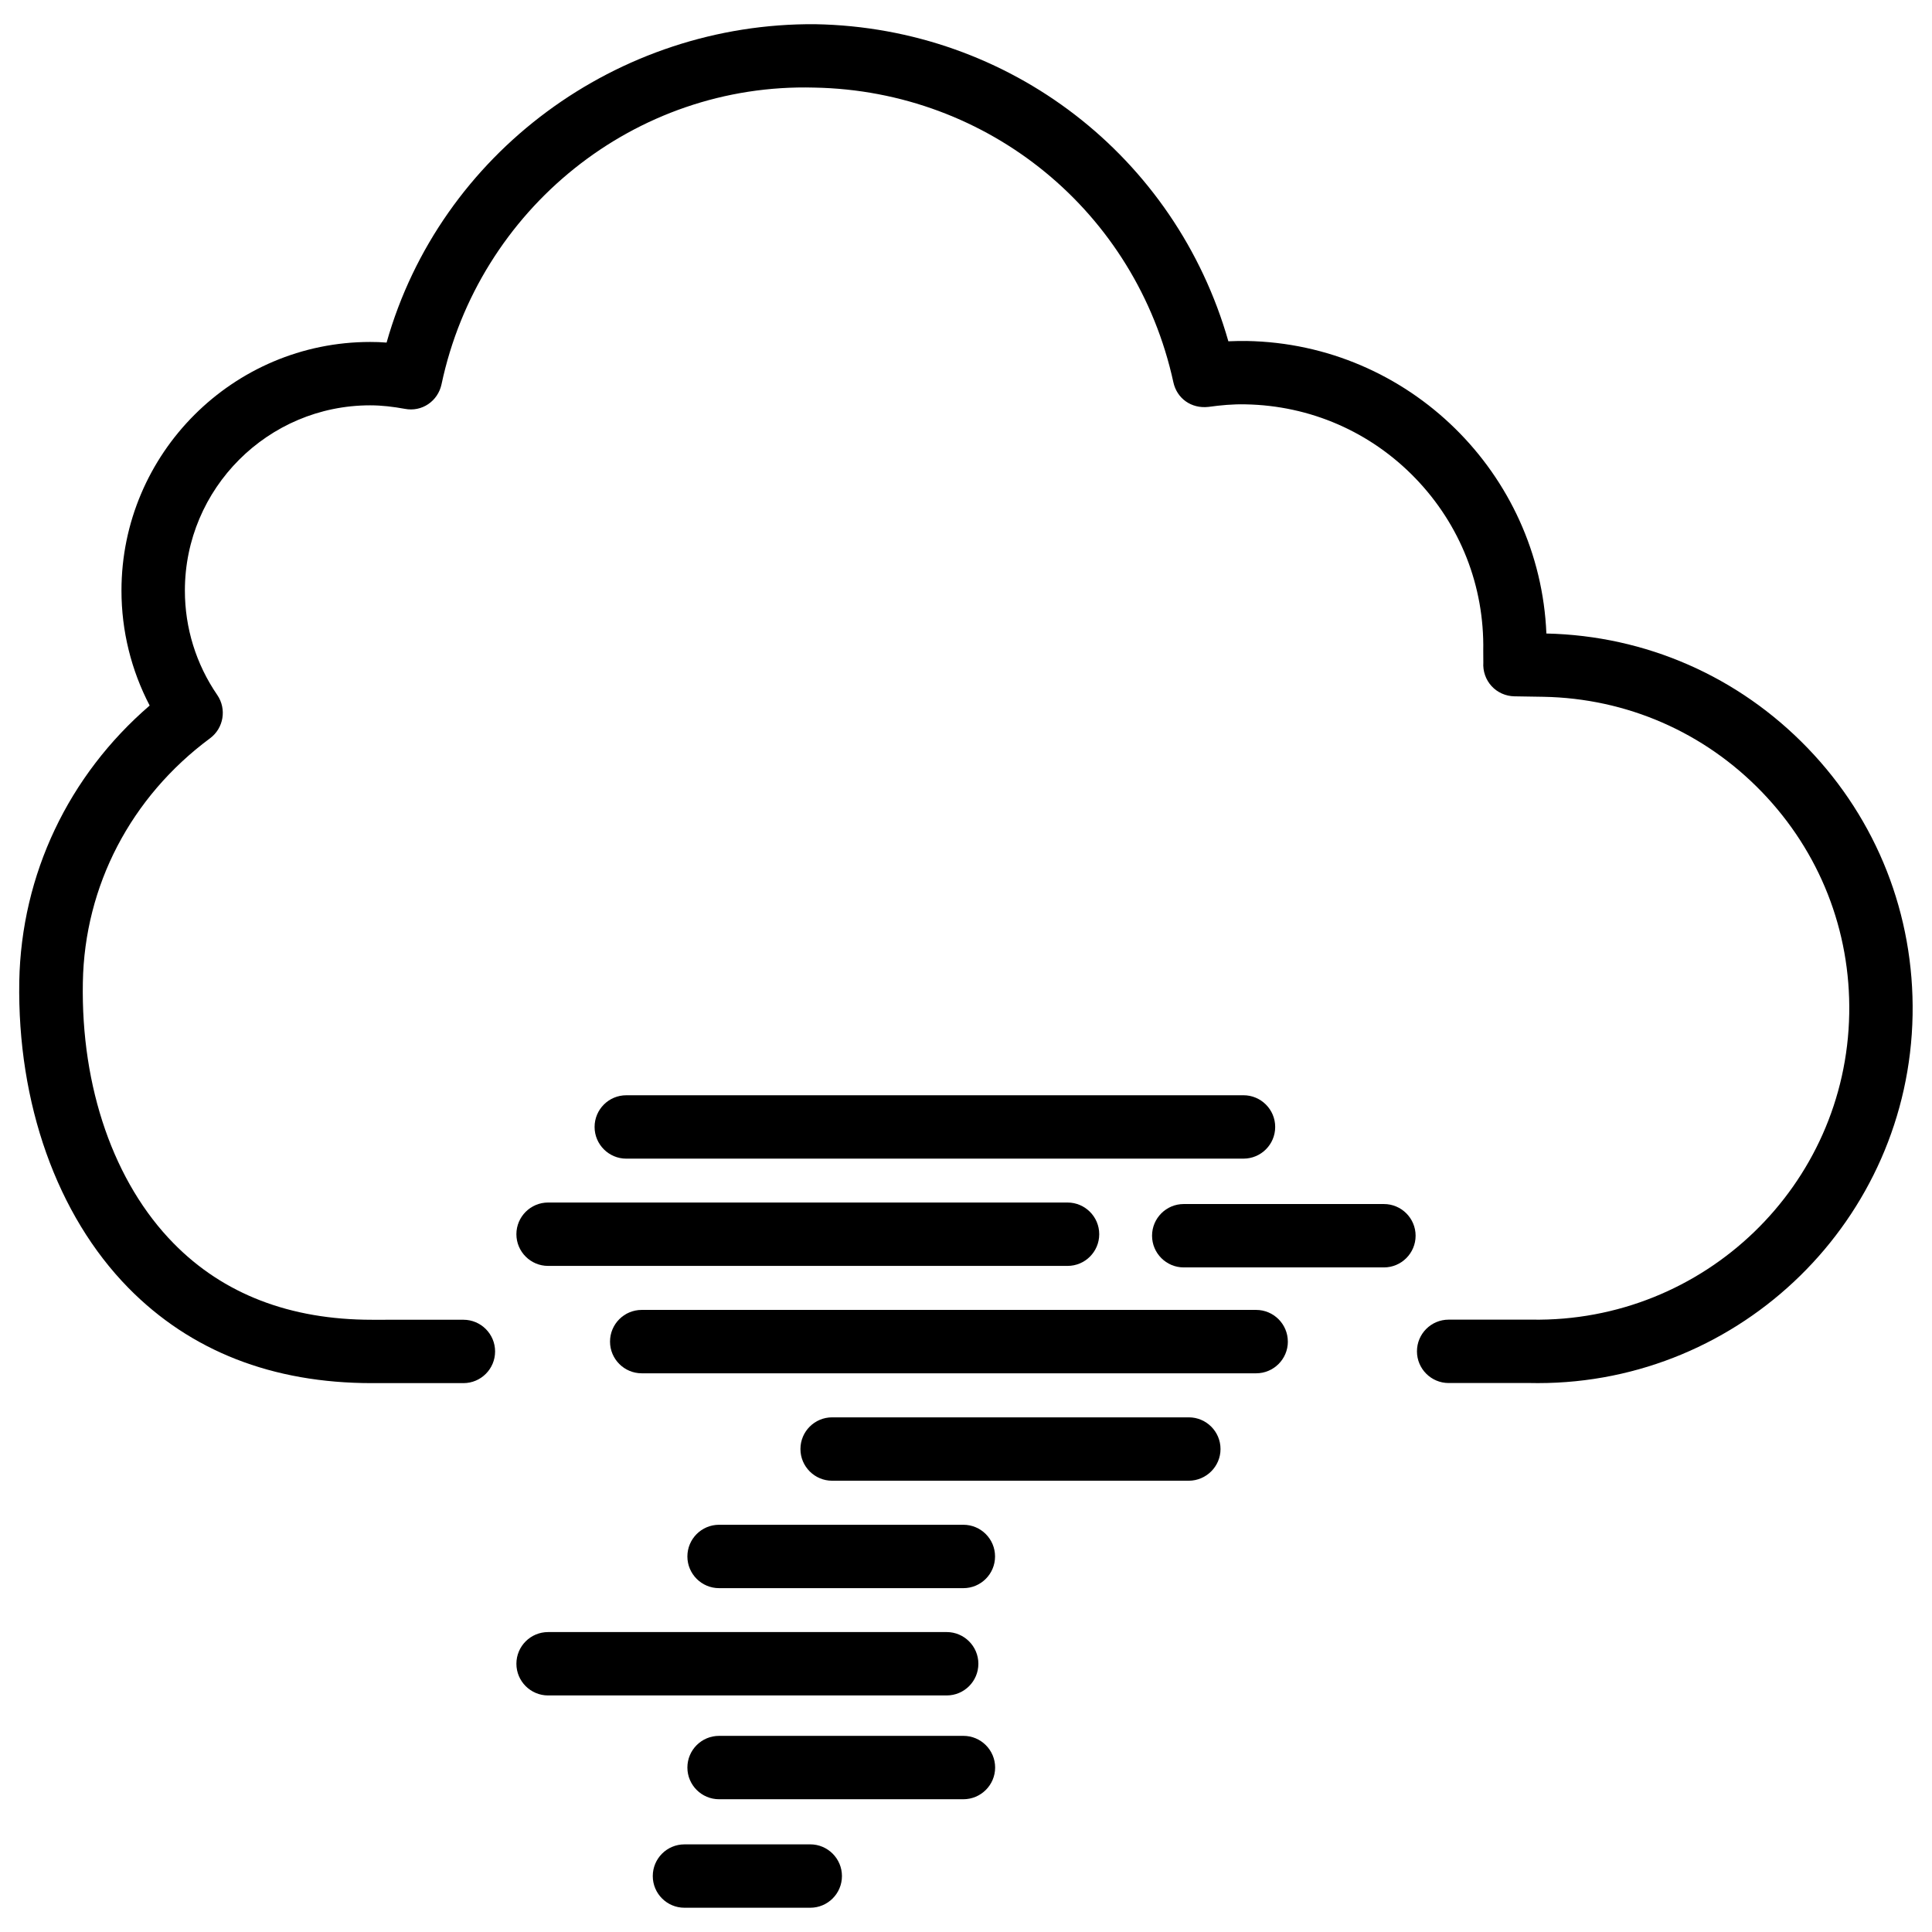
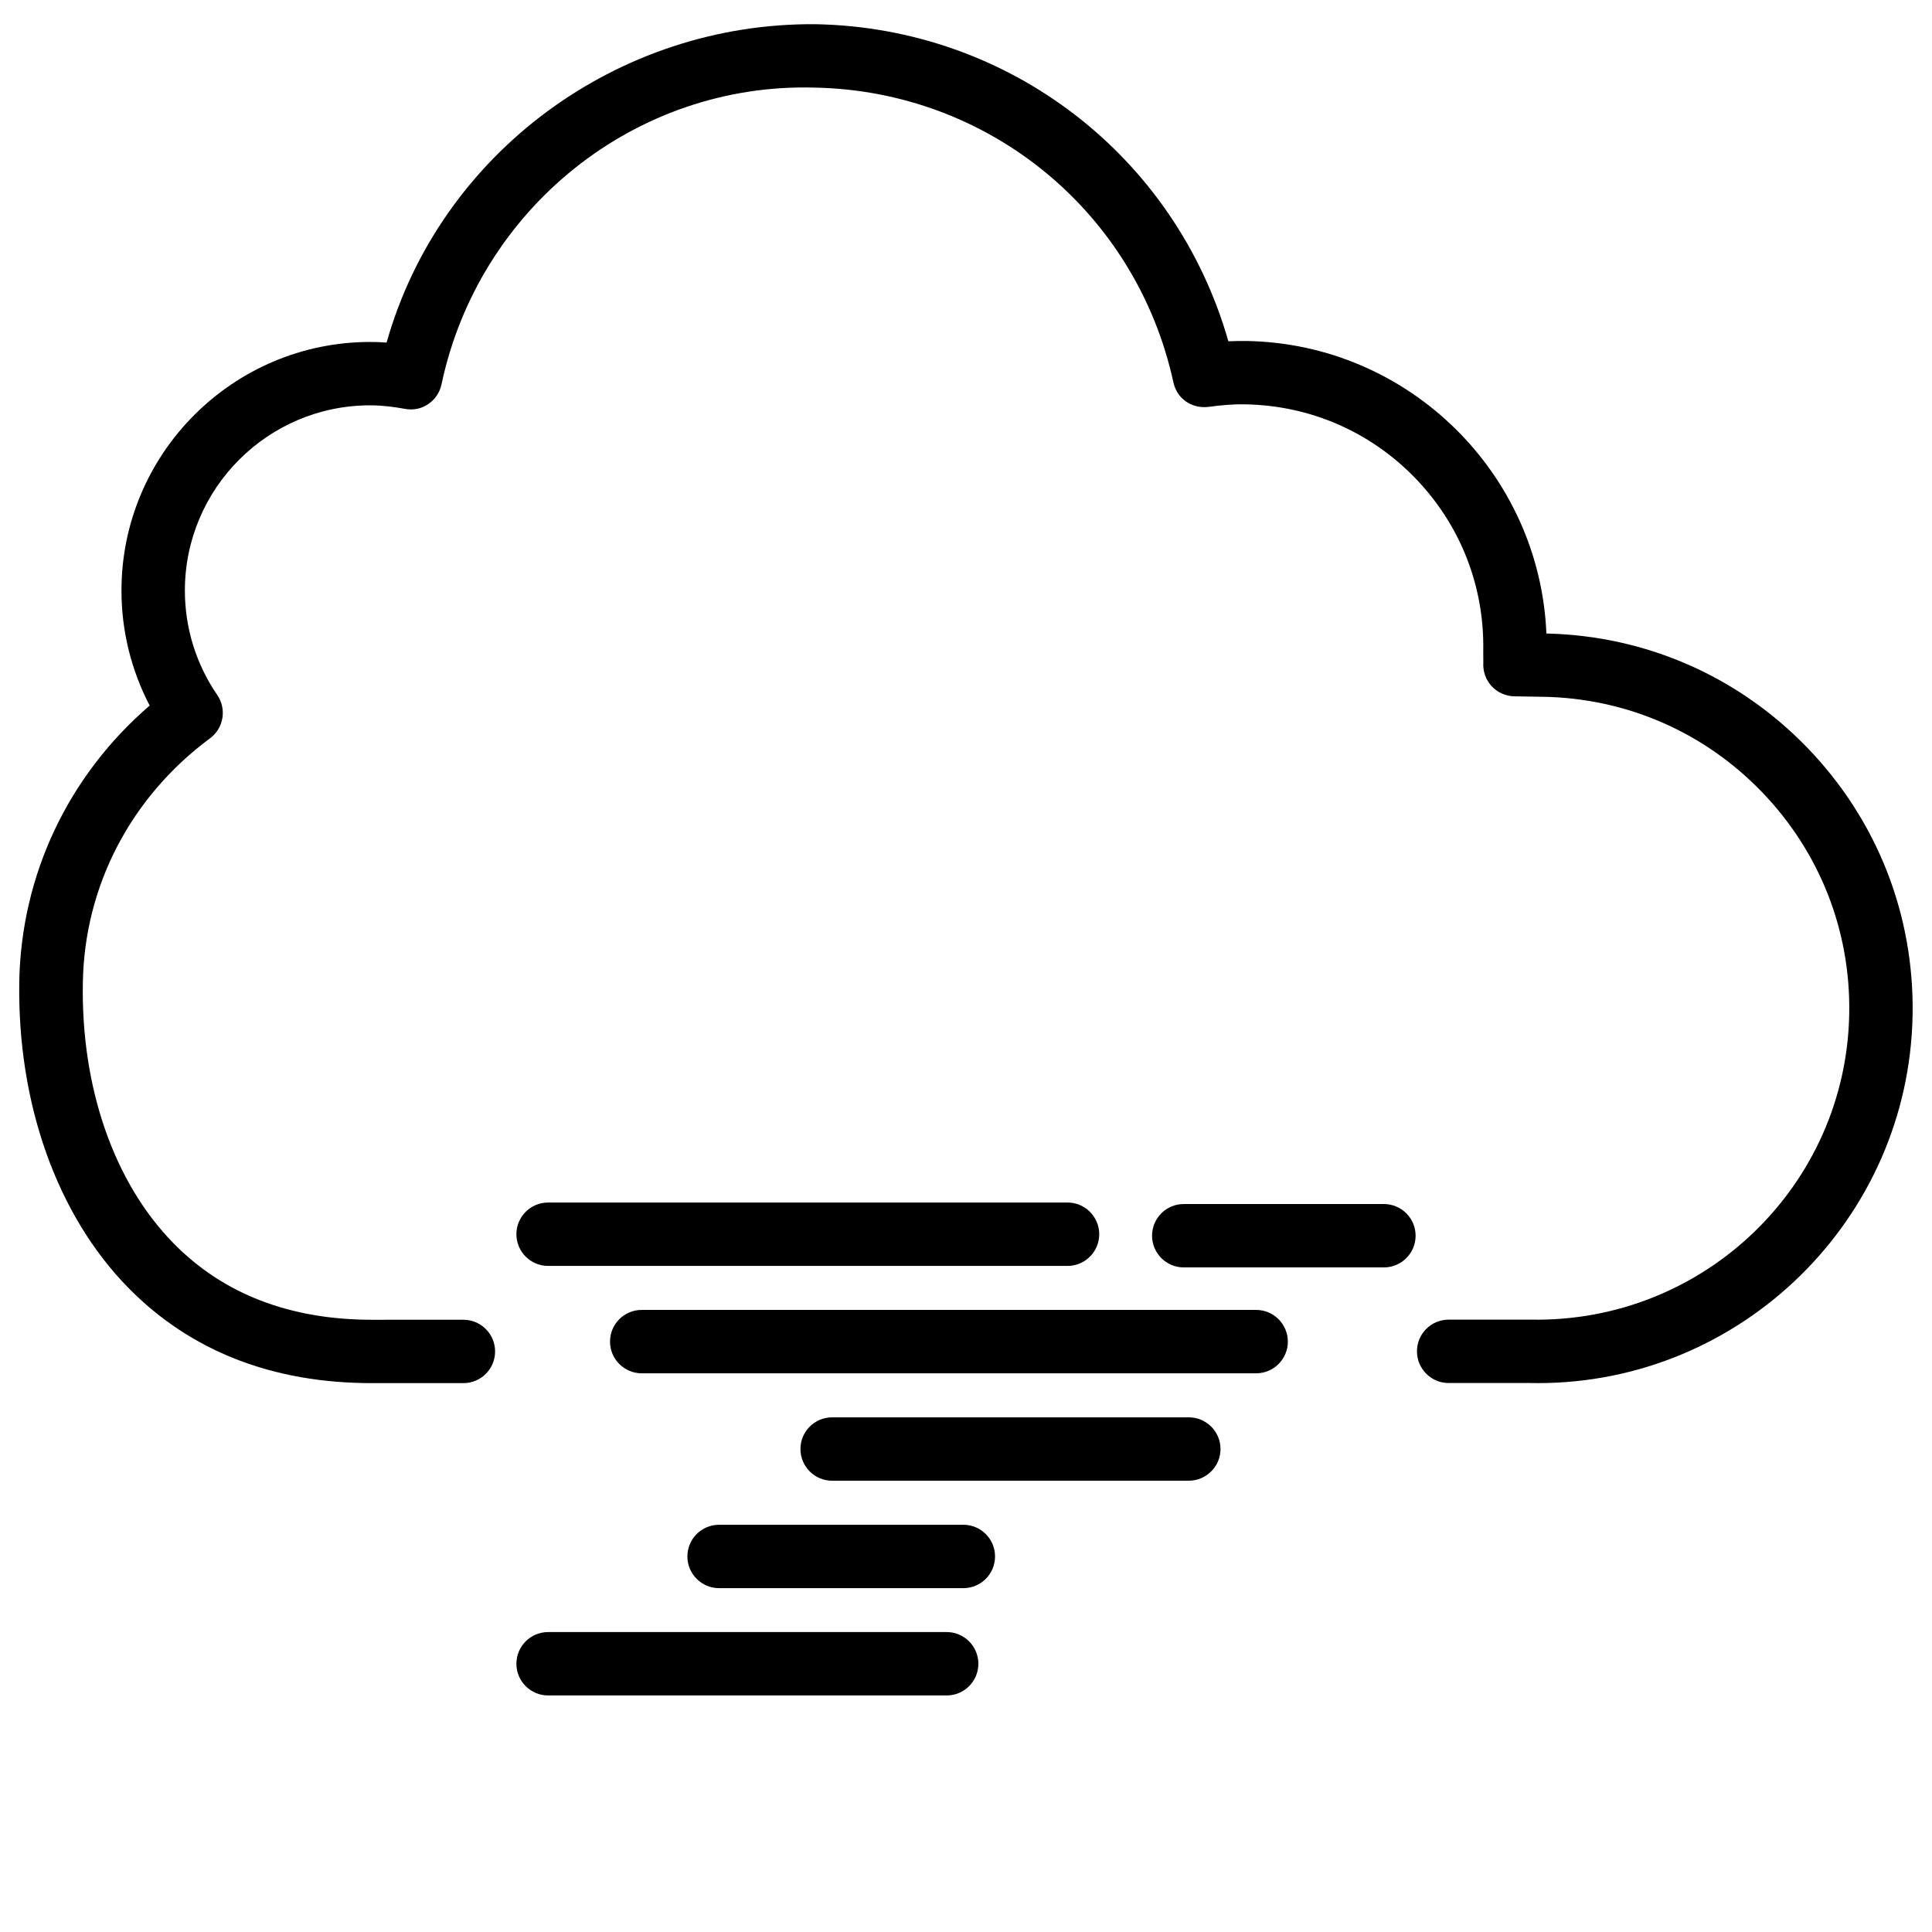
<svg xmlns="http://www.w3.org/2000/svg" fill="#000000" width="800px" height="800px" version="1.1" viewBox="144 144 512 512">
  <g>
-     <path d="m473.54 451.05c4.641 0 8.398-3.758 8.398-8.398s-3.777-8.398-8.398-8.398l-163.57 0.004c-4.641 0-8.398 3.758-8.398 8.398s3.777 8.398 8.398 8.398z" />
    <path d="m280.85 471.08c0 4.641 3.777 8.398 8.398 8.398h137.66c4.641 0 8.398-3.758 8.398-8.398s-3.777-8.398-8.398-8.398h-137.66c-4.621 0-8.398 3.758-8.398 8.398z" />
    <path d="m485.29 499.54c0-4.641-3.777-8.398-8.398-8.398h-162.83c-4.641 0-8.398 3.758-8.398 8.398s3.777 8.398 8.398 8.398h162.84c4.617 0 8.395-3.758 8.395-8.398z" />
    <path d="m467.45 528.01c0-4.641-3.777-8.398-8.398-8.398h-94.527c-4.641 0-8.398 3.758-8.398 8.398 0 4.641 3.777 8.398 8.398 8.398h94.527c4.621-0.023 8.398-3.781 8.398-8.398z" />
    <path d="m399.3 548.08h-64.738c-4.641 0-8.398 3.758-8.398 8.398 0 4.641 3.777 8.398 8.398 8.398h64.738c4.641 0 8.398-3.758 8.398-8.398 0-4.641-3.758-8.398-8.398-8.398z" />
-     <path d="m407.72 612.42c0-4.641-3.777-8.398-8.398-8.398h-64.758c-4.641 0-8.398 3.758-8.398 8.398s3.777 8.398 8.398 8.398h64.738c4.641-0.004 8.418-3.762 8.418-8.398z" />
-     <path d="m325.39 649.57h33.336c4.641 0 8.398-3.758 8.398-8.398s-3.777-8.398-8.398-8.398l-33.336 0.004c-4.641 0-8.398 3.758-8.398 8.398 0 4.637 3.758 8.395 8.398 8.395z" />
    <path d="m289.25 593.31h105.63c4.641 0 8.398-3.758 8.398-8.398 0-4.641-3.777-8.398-8.398-8.398l-105.63 0.004c-4.641 0-8.398 3.758-8.398 8.398s3.777 8.395 8.398 8.395z" />
    <path d="m519.15 471.48c0-4.641-3.777-8.398-8.398-8.398h-53.047c-4.641 0-8.398 3.758-8.398 8.398 0 4.641 3.777 8.398 8.398 8.398h53.047c4.641 0 8.398-3.781 8.398-8.398z" />
    <path d="m178.01 485.29c16.457 16.75 38.164 25.254 64.531 25.254h24.266c4.641 0 8.398-3.758 8.398-8.398s-3.777-8.398-8.398-8.398l-24.246 0.004c-21.684 0-39.359-6.801-52.543-20.238-15.809-16.078-24.582-41.312-24.059-69.191 0.441-25.566 12.723-49.121 33.691-64.656 3.633-2.688 4.473-7.766 1.93-11.484-5.621-8.184-8.582-17.773-8.582-27.664 0-27.078 22.02-49.102 49.102-49.102 3.106 0 6.152 0.379 9.133 0.922 4.598 0.922 8.836-2.059 9.781-6.508 9.824-46.391 51.199-79.918 98.789-78.617 46.184 0.84 85.312 32.938 95.156 78.09 0.922 4.262 4.723 7.055 9.32 6.527 3.191-0.441 6.465-0.754 9.805-0.672 17.129 0.316 33.125 7.262 45.027 19.605s18.285 28.57 17.969 45.723c0 0.105 0.02 2.981 0.02 3.086-0.148 2.289 0.629 4.555 2.184 6.254s3.758 2.664 6.047 2.707l7.684 0.125c22.043 0.398 42.613 9.363 57.918 25.234 15.305 15.871 23.531 36.734 23.133 58.777-0.797 45.512-38.457 81.785-84.156 81.051h-22c-4.641 0-8.398 3.758-8.398 8.398 0 4.641 3.777 8.398 8.398 8.398h21.852c0.586 0 1.219 0.02 1.805 0.02 53.949 0 98.328-43.391 99.293-97.551 0.461-26.535-9.406-51.66-27.836-70.766-18.305-18.977-42.867-29.746-69.211-30.332-1.762-42.426-36.441-76.77-79.434-77.523-1.574 0-3.234 0-4.848 0.082-13.961-48.953-57.961-83.109-109.45-84.031-52.398-0.43-99.422 34.121-113.63 84.375-1.426-0.125-2.875-0.168-4.344-0.168-36.336 0-65.914 29.559-65.914 65.895 0 10.684 2.582 21.074 7.473 30.461-21.516 18.535-34.008 44.754-34.555 73.051-0.547 32.371 9.992 61.992 28.906 81.262z" />
  </g>
</svg>